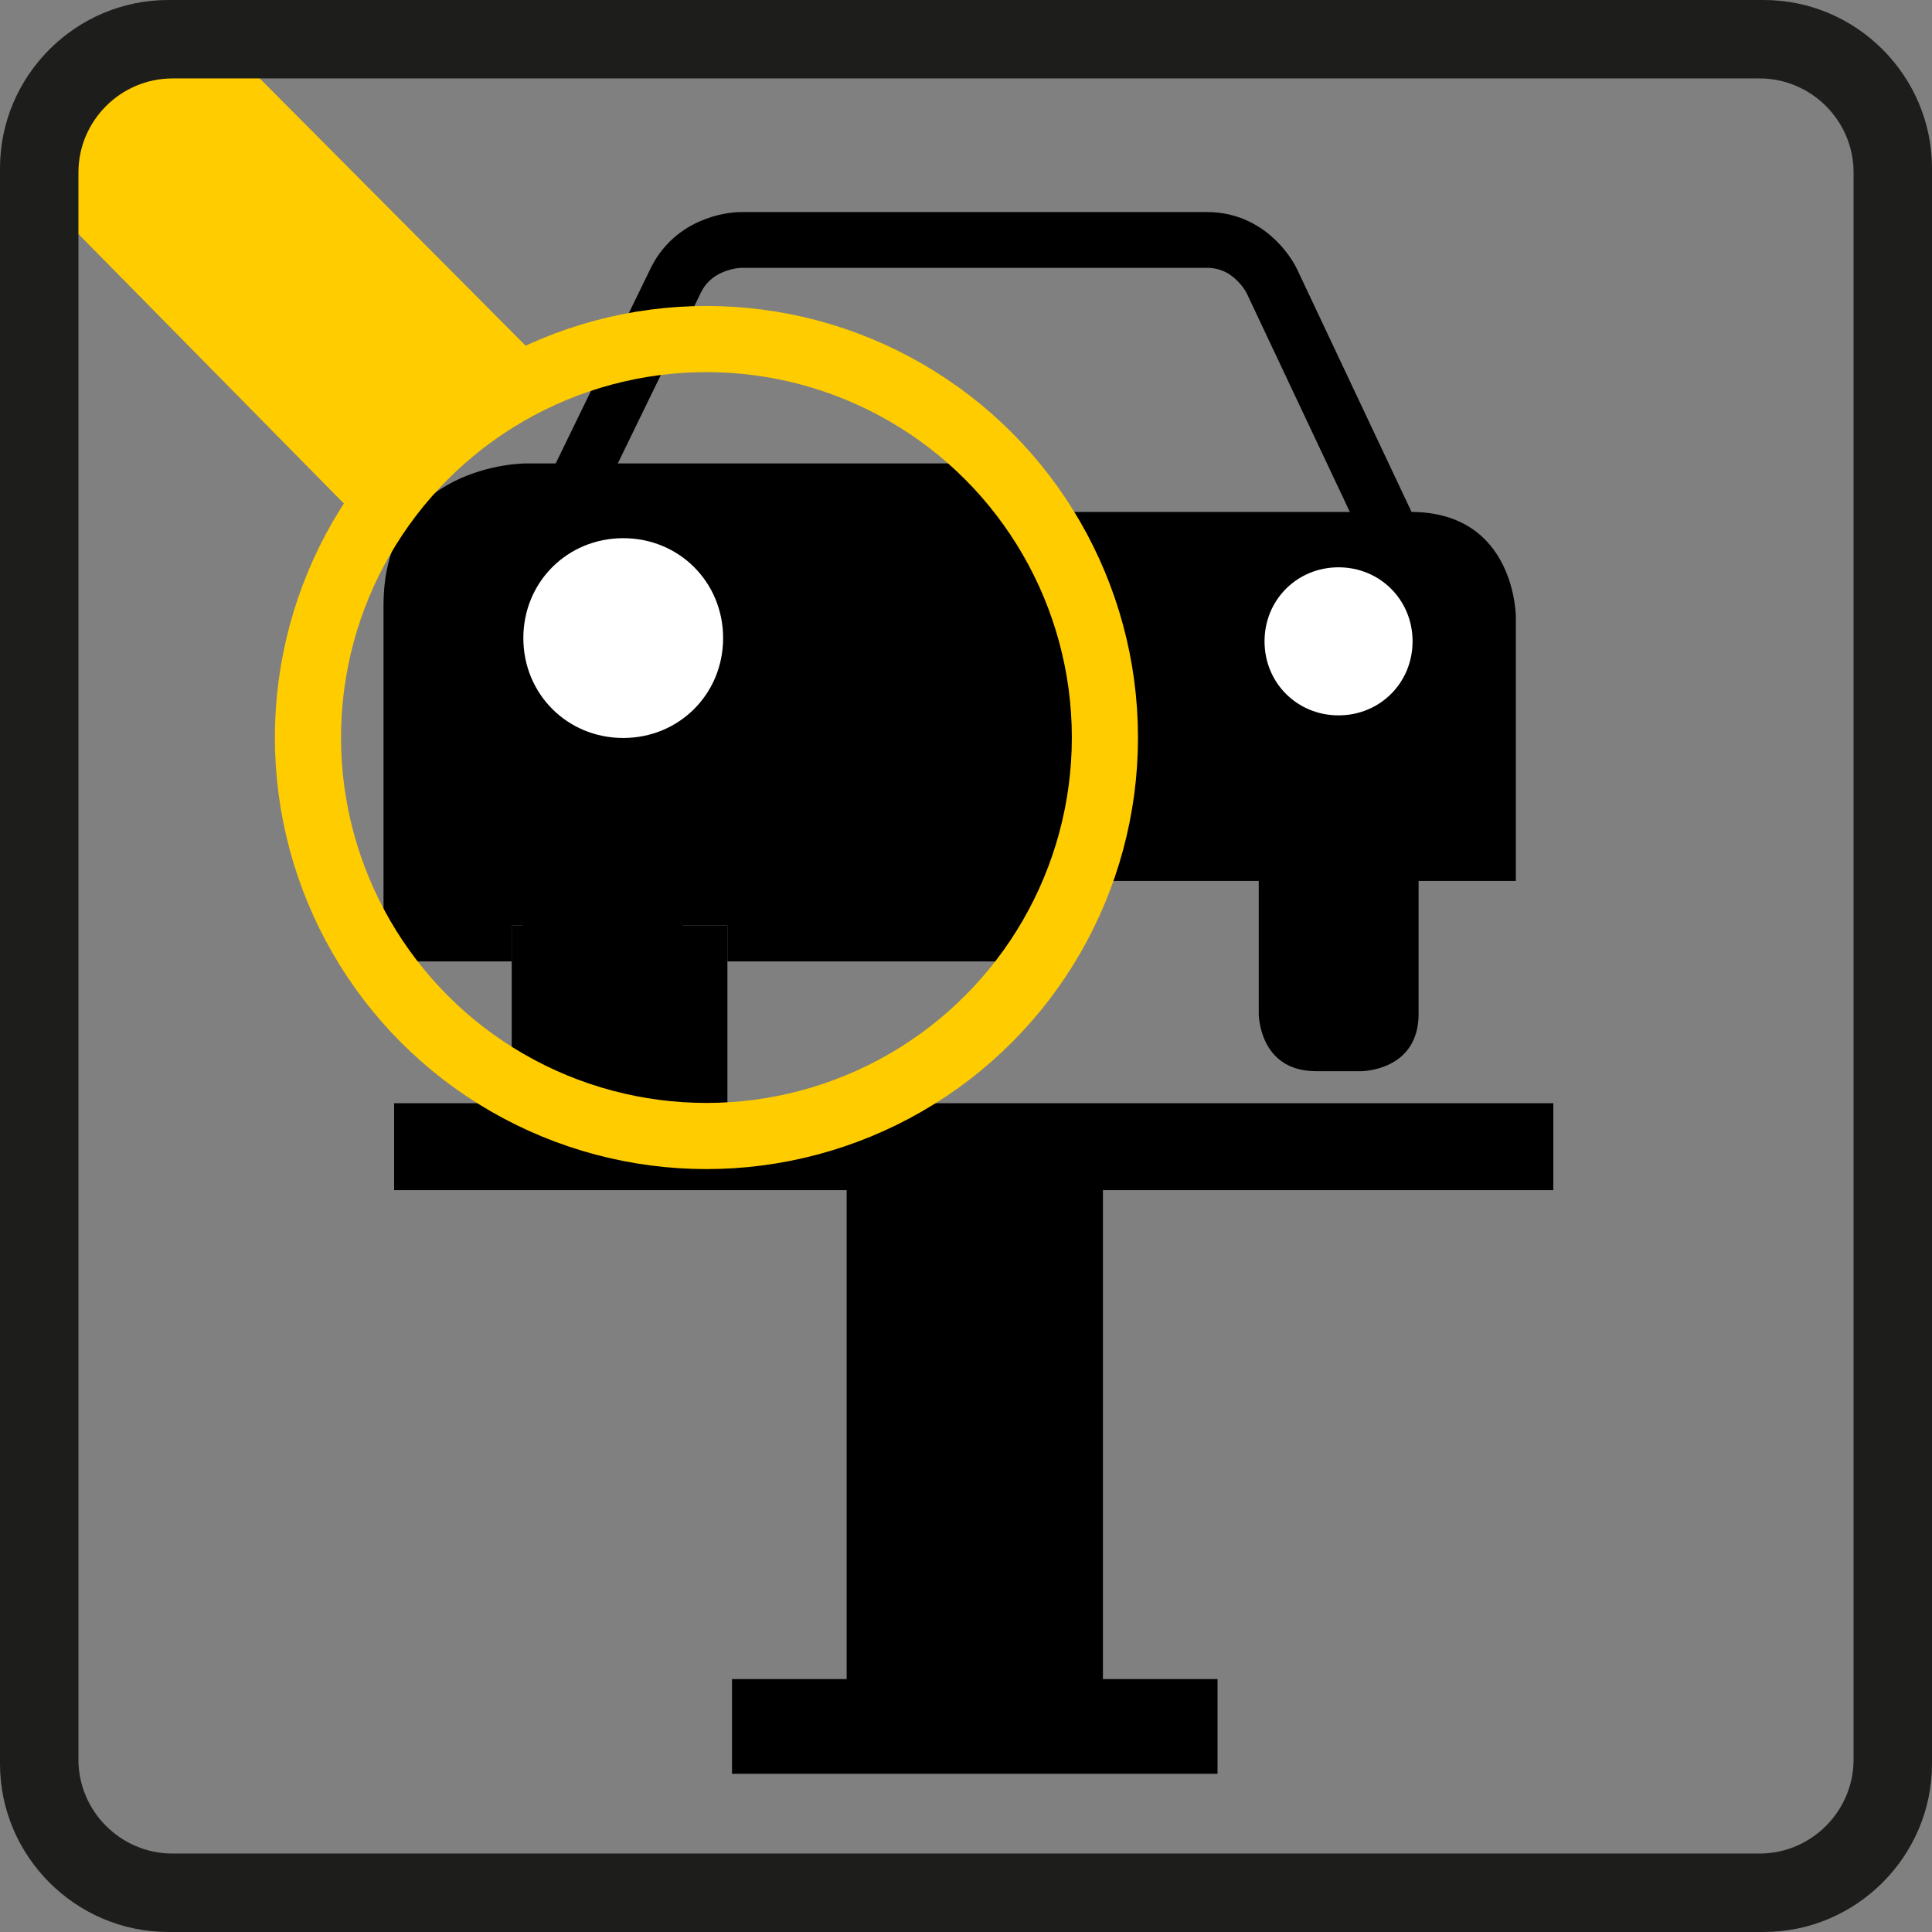
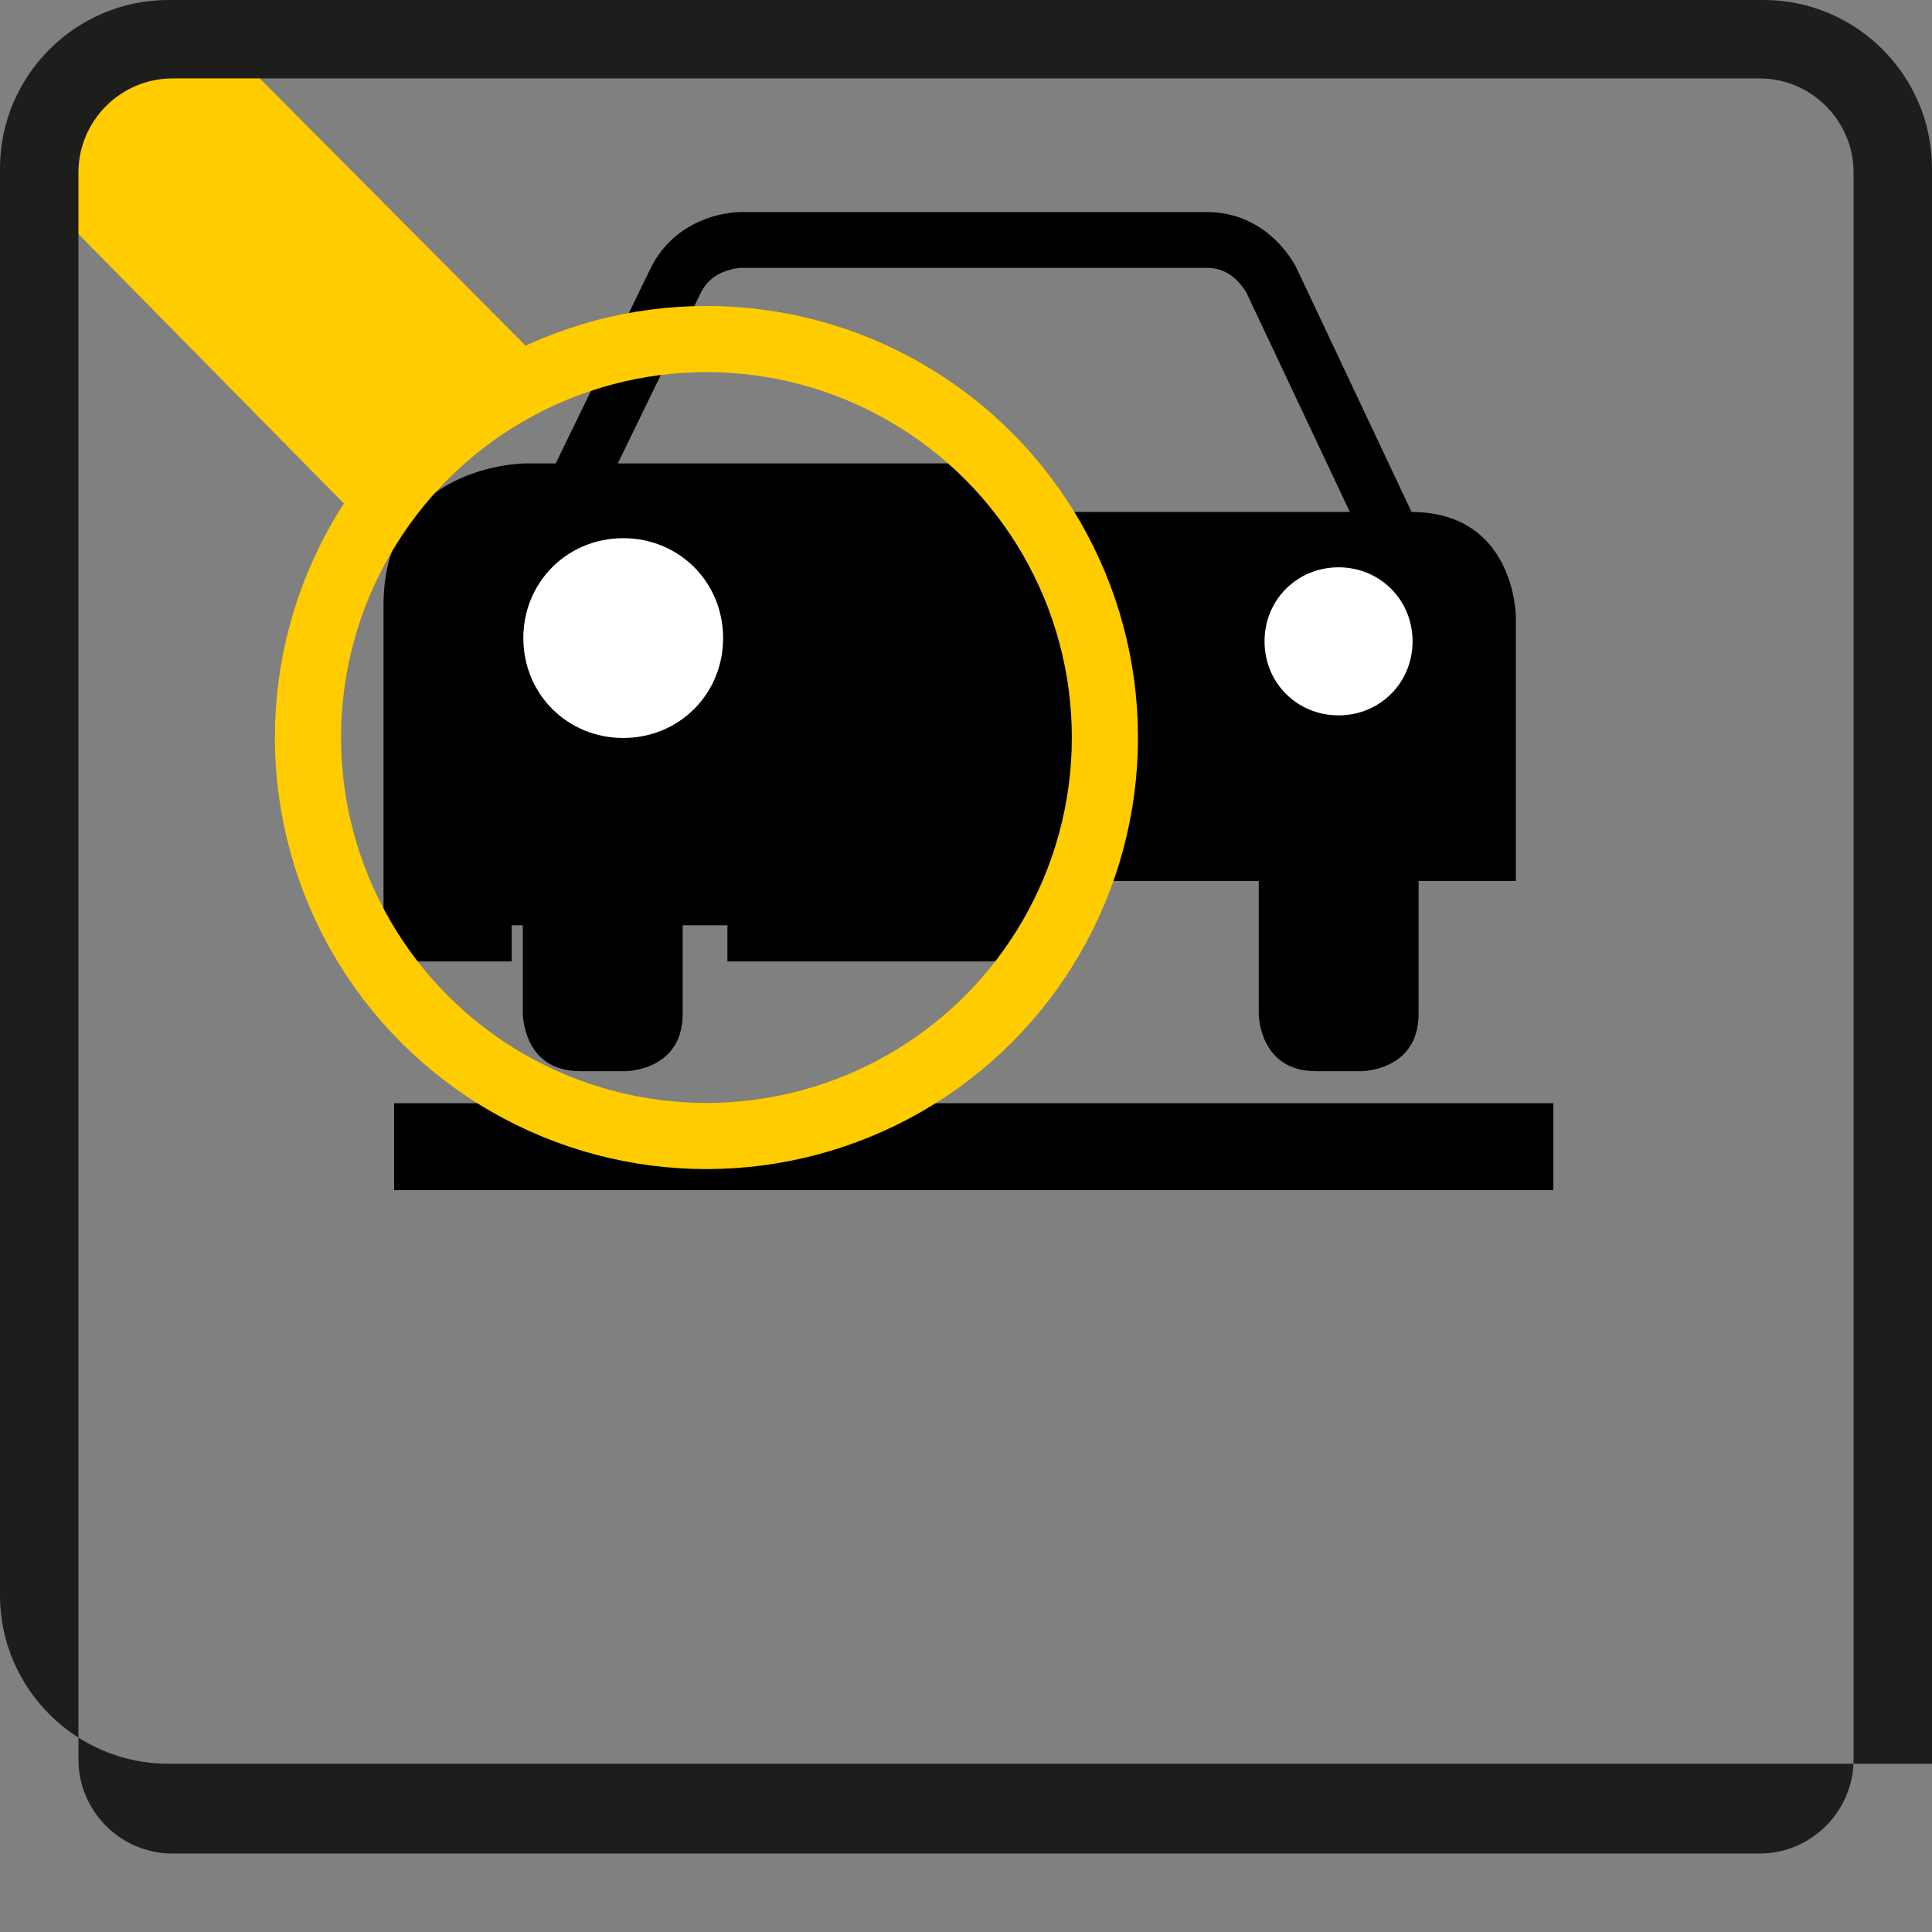
<svg xmlns="http://www.w3.org/2000/svg" version="1.1" x="0px" y="0px" width="113.385px" height="113.384px" viewBox="0 0 113.385 113.384" style="enable-background:new 0 0 113.385 113.384;" xml:space="preserve">
  <rect x="0" y="0" width="113.385" height="113.384" fill="#808080" stroke="none" />
  <style type="text/css">
	.st0{fill:none;stroke:#000000;stroke-width:3.276;}
	.st1{fill:#FFFFFF;}
	.st2{fill:#FFCC00;}
	.st3{fill-rule:evenodd;clip-rule:evenodd;fill:#1D1D1B;}
	.st4{fill:none;}
	.st5{fill:none;stroke:#FFCC00;stroke-width:3.882;stroke-miterlimit:10;}
</style>
  <defs>
</defs>
  <g>
    <g>
      <path class="st0" d="M43.468,14.082c0,0-2.653,0-3.813,2.386l-7.605,15.63c0,0-1.161,2.386,1.491,2.386l46.929,0    c0,0,2.654,0,1.522-2.399l-7.358-15.602c0,0-1.133-2.4-3.785-2.4H43.468L43.468,14.082z" />
      <path d="M31.281,30.044c0,0-6.172,0-6.172,6.171v15.487h63.853V36.215c0,0,0-6.171-6.171-6.171H31.281L31.281,30.044z" />
      <path d="M73.873,50.131V59.5c0,0,0,3.366,3.366,3.366h2.648c0,0,3.367,0,3.367-3.366v-9.369H73.873L73.873,50.131z" />
      <path d="M30.685,50.131V59.5c0,0,0,3.366,3.366,3.366H36.7c0,0,3.365,0,3.365-3.366v-9.369H30.685L30.685,50.131z" />
      <path class="st1" d="M39.879,37.639c0,2.433-1.912,4.344-4.344,4.344c-2.435,0-4.345-1.911-4.345-4.344    c0-2.433,1.91-4.345,4.345-4.345C37.967,33.294,39.879,35.206,39.879,37.639L39.879,37.639L39.879,37.639z" />
      <path class="st1" d="M82.901,37.639c0,2.433-1.913,4.344-4.345,4.344c-2.434,0-4.343-1.911-4.343-4.344    c0-2.433,1.909-4.345,4.343-4.345C80.988,33.294,82.901,35.206,82.901,37.639L82.901,37.639L82.901,37.639z" />
    </g>
    <g>
-       <path d="M64.729,67.032h4.883v-0.869H44.805v0.869h4.884v31.509H42.96v5.56h28.494v-5.56h-6.726" />
-     </g>
+       </g>
    <rect x="23.13" y="64.746" width="68.031" height="5.102" />
    <polygon class="st2" points="21.818,31.211 0.867,9.943 4.389,4.052 12.525,1.871 32.262,21.709  " />
-     <path class="st3" d="M10.121,4.603h93.143c3.035,0,5.518,2.483,5.518,5.518v93.142c0,3.035-2.482,5.518-5.518,5.518H10.121   c-3.034,0-5.518-2.482-5.518-5.518V10.121C4.603,7.087,7.087,4.603,10.121,4.603L10.121,4.603z M9.875,0h93.635   c5.432,0,9.875,4.443,9.875,9.875v93.636c0,5.43-4.443,9.873-9.875,9.873H9.875c-5.432,0-9.875-4.443-9.875-9.873V9.875   C0,4.443,4.443,0,9.875,0L9.875,0z" />
+     <path class="st3" d="M10.121,4.603h93.143c3.035,0,5.518,2.483,5.518,5.518v93.142c0,3.035-2.482,5.518-5.518,5.518H10.121   c-3.034,0-5.518-2.482-5.518-5.518V10.121C4.603,7.087,7.087,4.603,10.121,4.603L10.121,4.603z M9.875,0h93.635   c5.432,0,9.875,4.443,9.875,9.875v93.636H9.875c-5.432,0-9.875-4.443-9.875-9.873V9.875   C0,4.443,4.443,0,9.875,0L9.875,0z" />
    <g>
-       <path class="st4" d="M42.69,56.424v8.938c6.899-0.479,12.994-3.861,17.074-8.938H42.69z" />
      <path class="st4" d="M22.508,56.424V35.526c0-8.328,8.328-8.328,8.328-8.328h29.611c-4.375-5.997-11.453-9.896-19.443-9.896    c-13.292,0-24.064,10.774-24.064,24.062c0,9.337,5.32,17.425,13.092,21.415v-6.355H22.508z" />
      <path d="M22.508,35.526v20.898h7.523v-2.119H42.69v2.119h17.074c3.314-4.123,5.3-9.357,5.3-15.059    c0-5.298-1.717-10.191-4.617-14.167H30.836C30.836,27.199,22.508,27.199,22.508,35.526z M36.576,31.585    c3.282,0,5.862,2.579,5.862,5.862c0,3.284-2.58,5.863-5.862,5.863c-3.284,0-5.862-2.579-5.862-5.863    C30.714,34.164,33.292,31.585,36.576,31.585z" />
-       <path d="M42.69,54.306H30.031v2.119v6.355c3.292,1.688,7.018,2.648,10.973,2.648c0.567,0,1.129-0.027,1.686-0.065v-8.938V54.306z" />
      <path class="st1" d="M36.576,43.31c3.282,0,5.862-2.579,5.862-5.863c0-3.283-2.58-5.862-5.862-5.862    c-3.284,0-5.862,2.579-5.862,5.862C30.714,40.731,33.292,43.31,36.576,43.31z" />
    </g>
    <circle class="st5" cx="41.459" cy="43.284" r="23.386" />
  </g>
</svg>